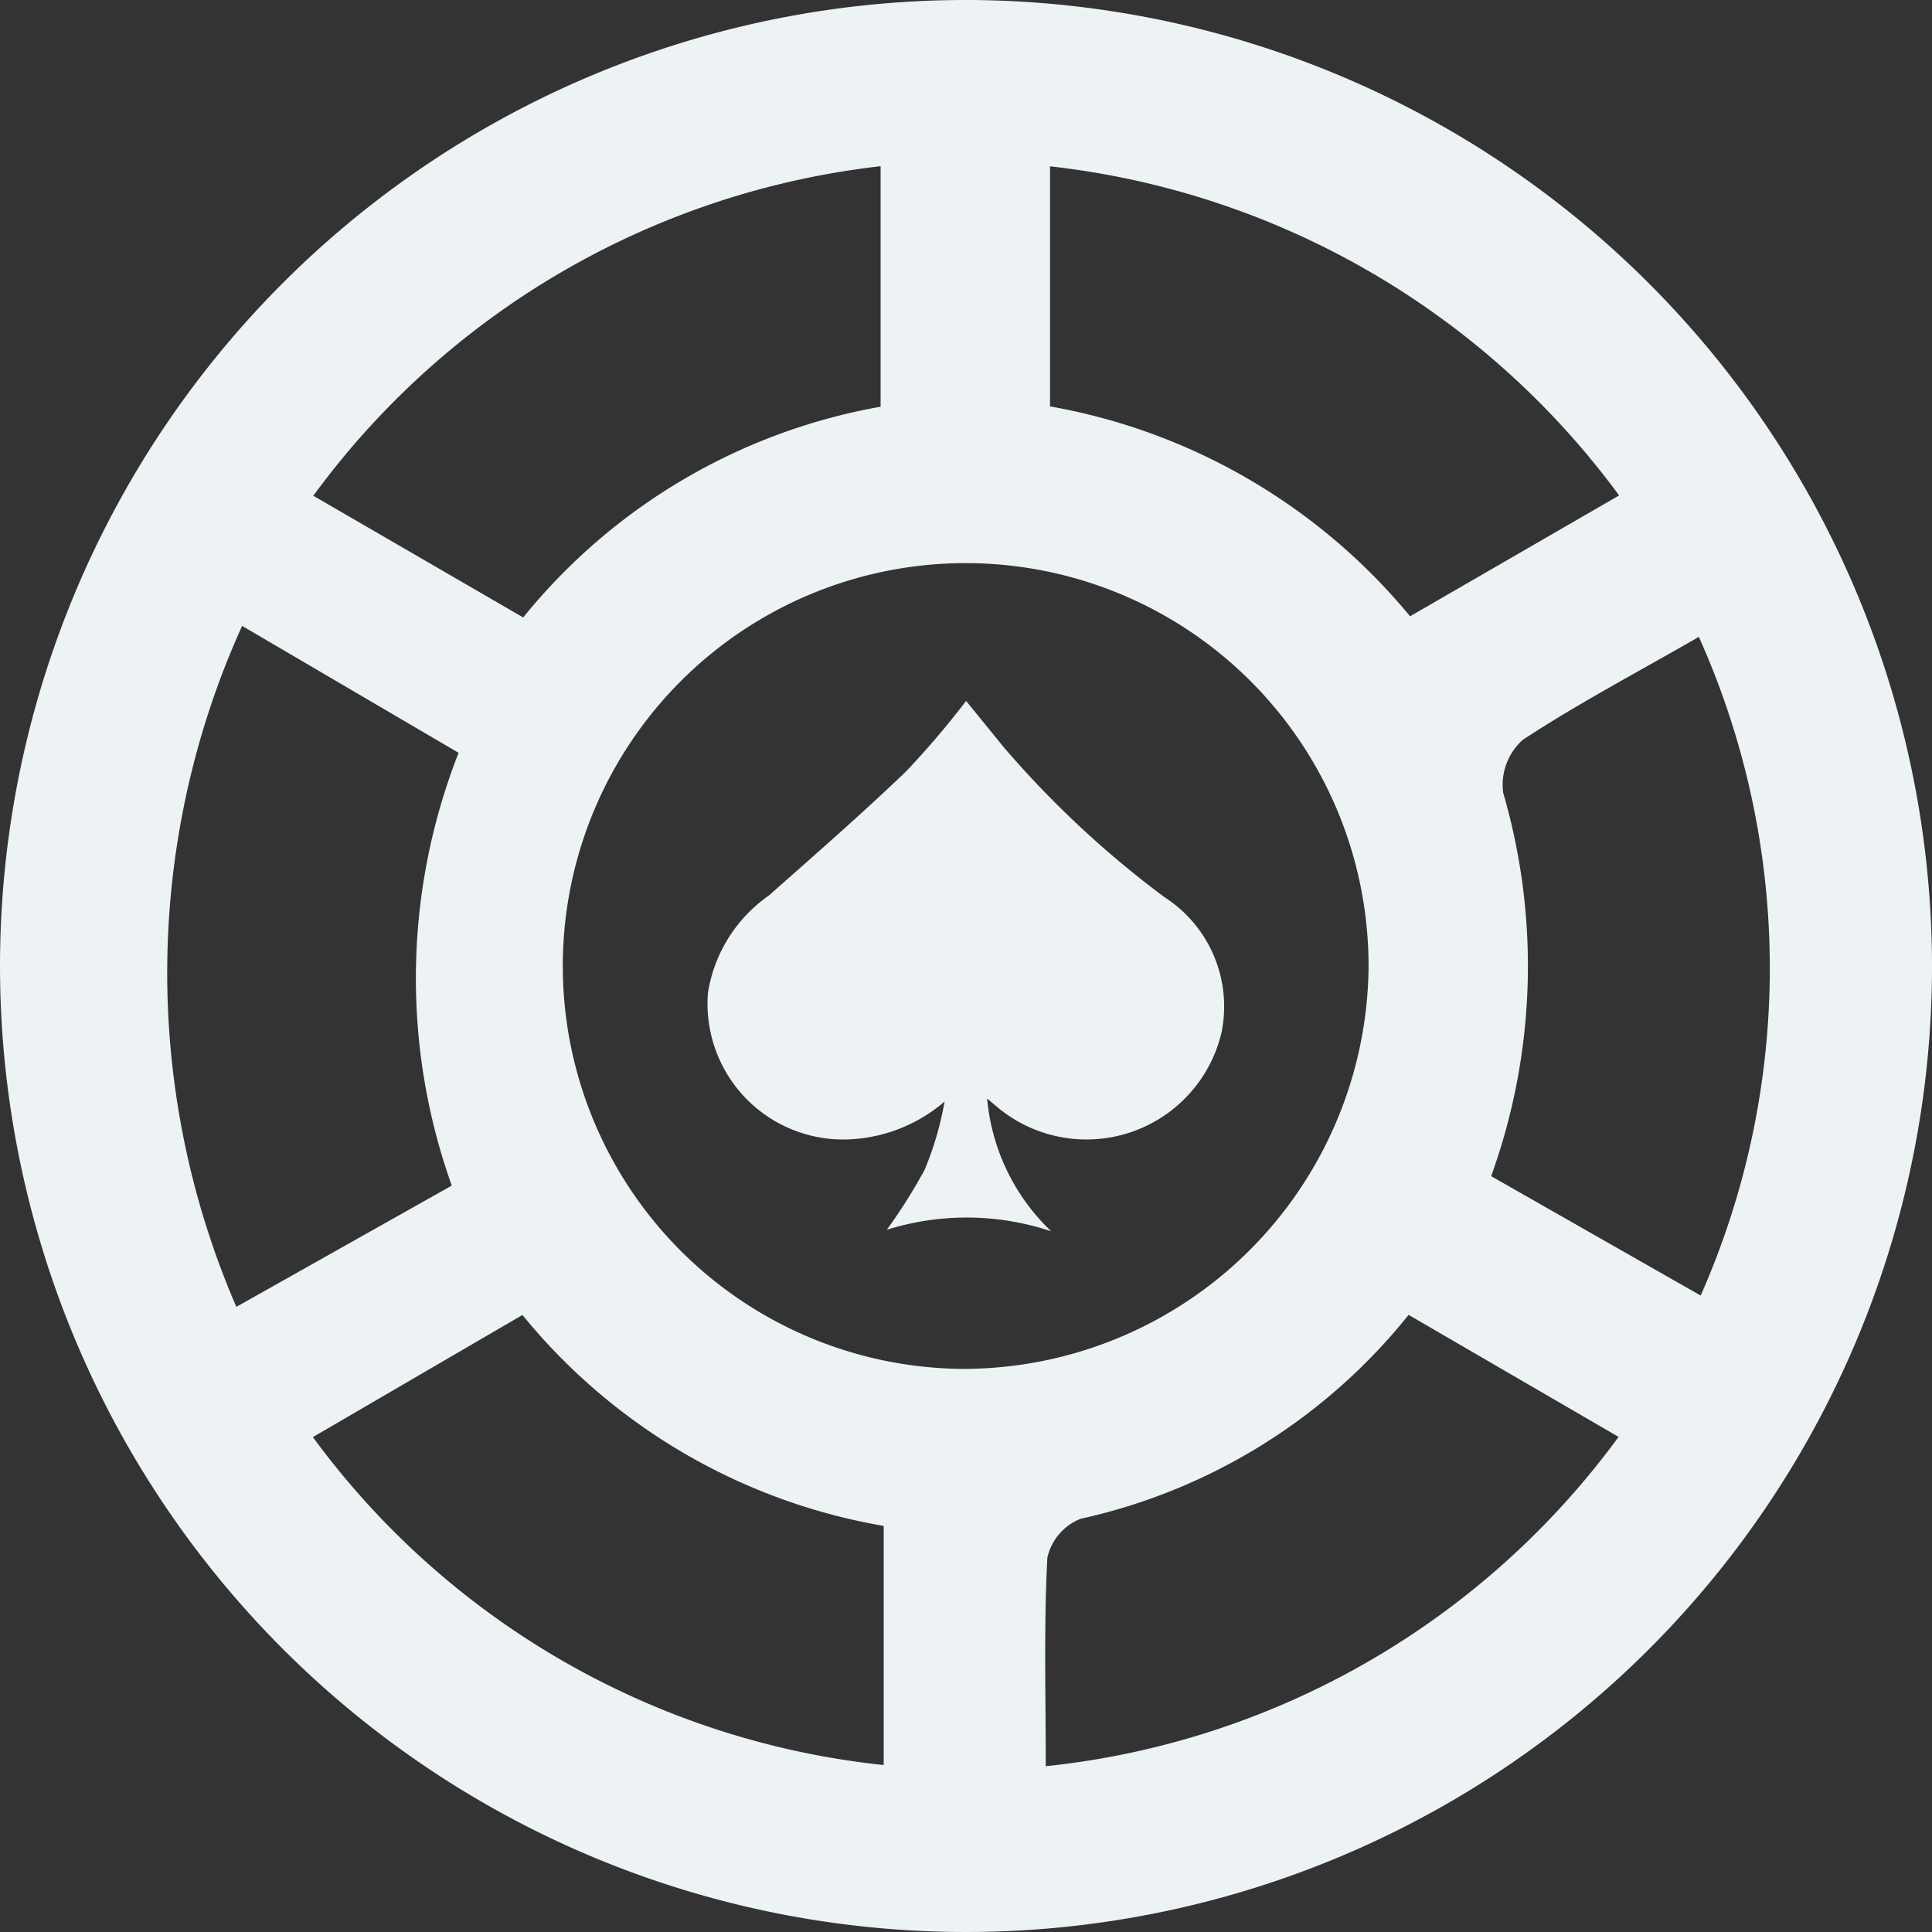
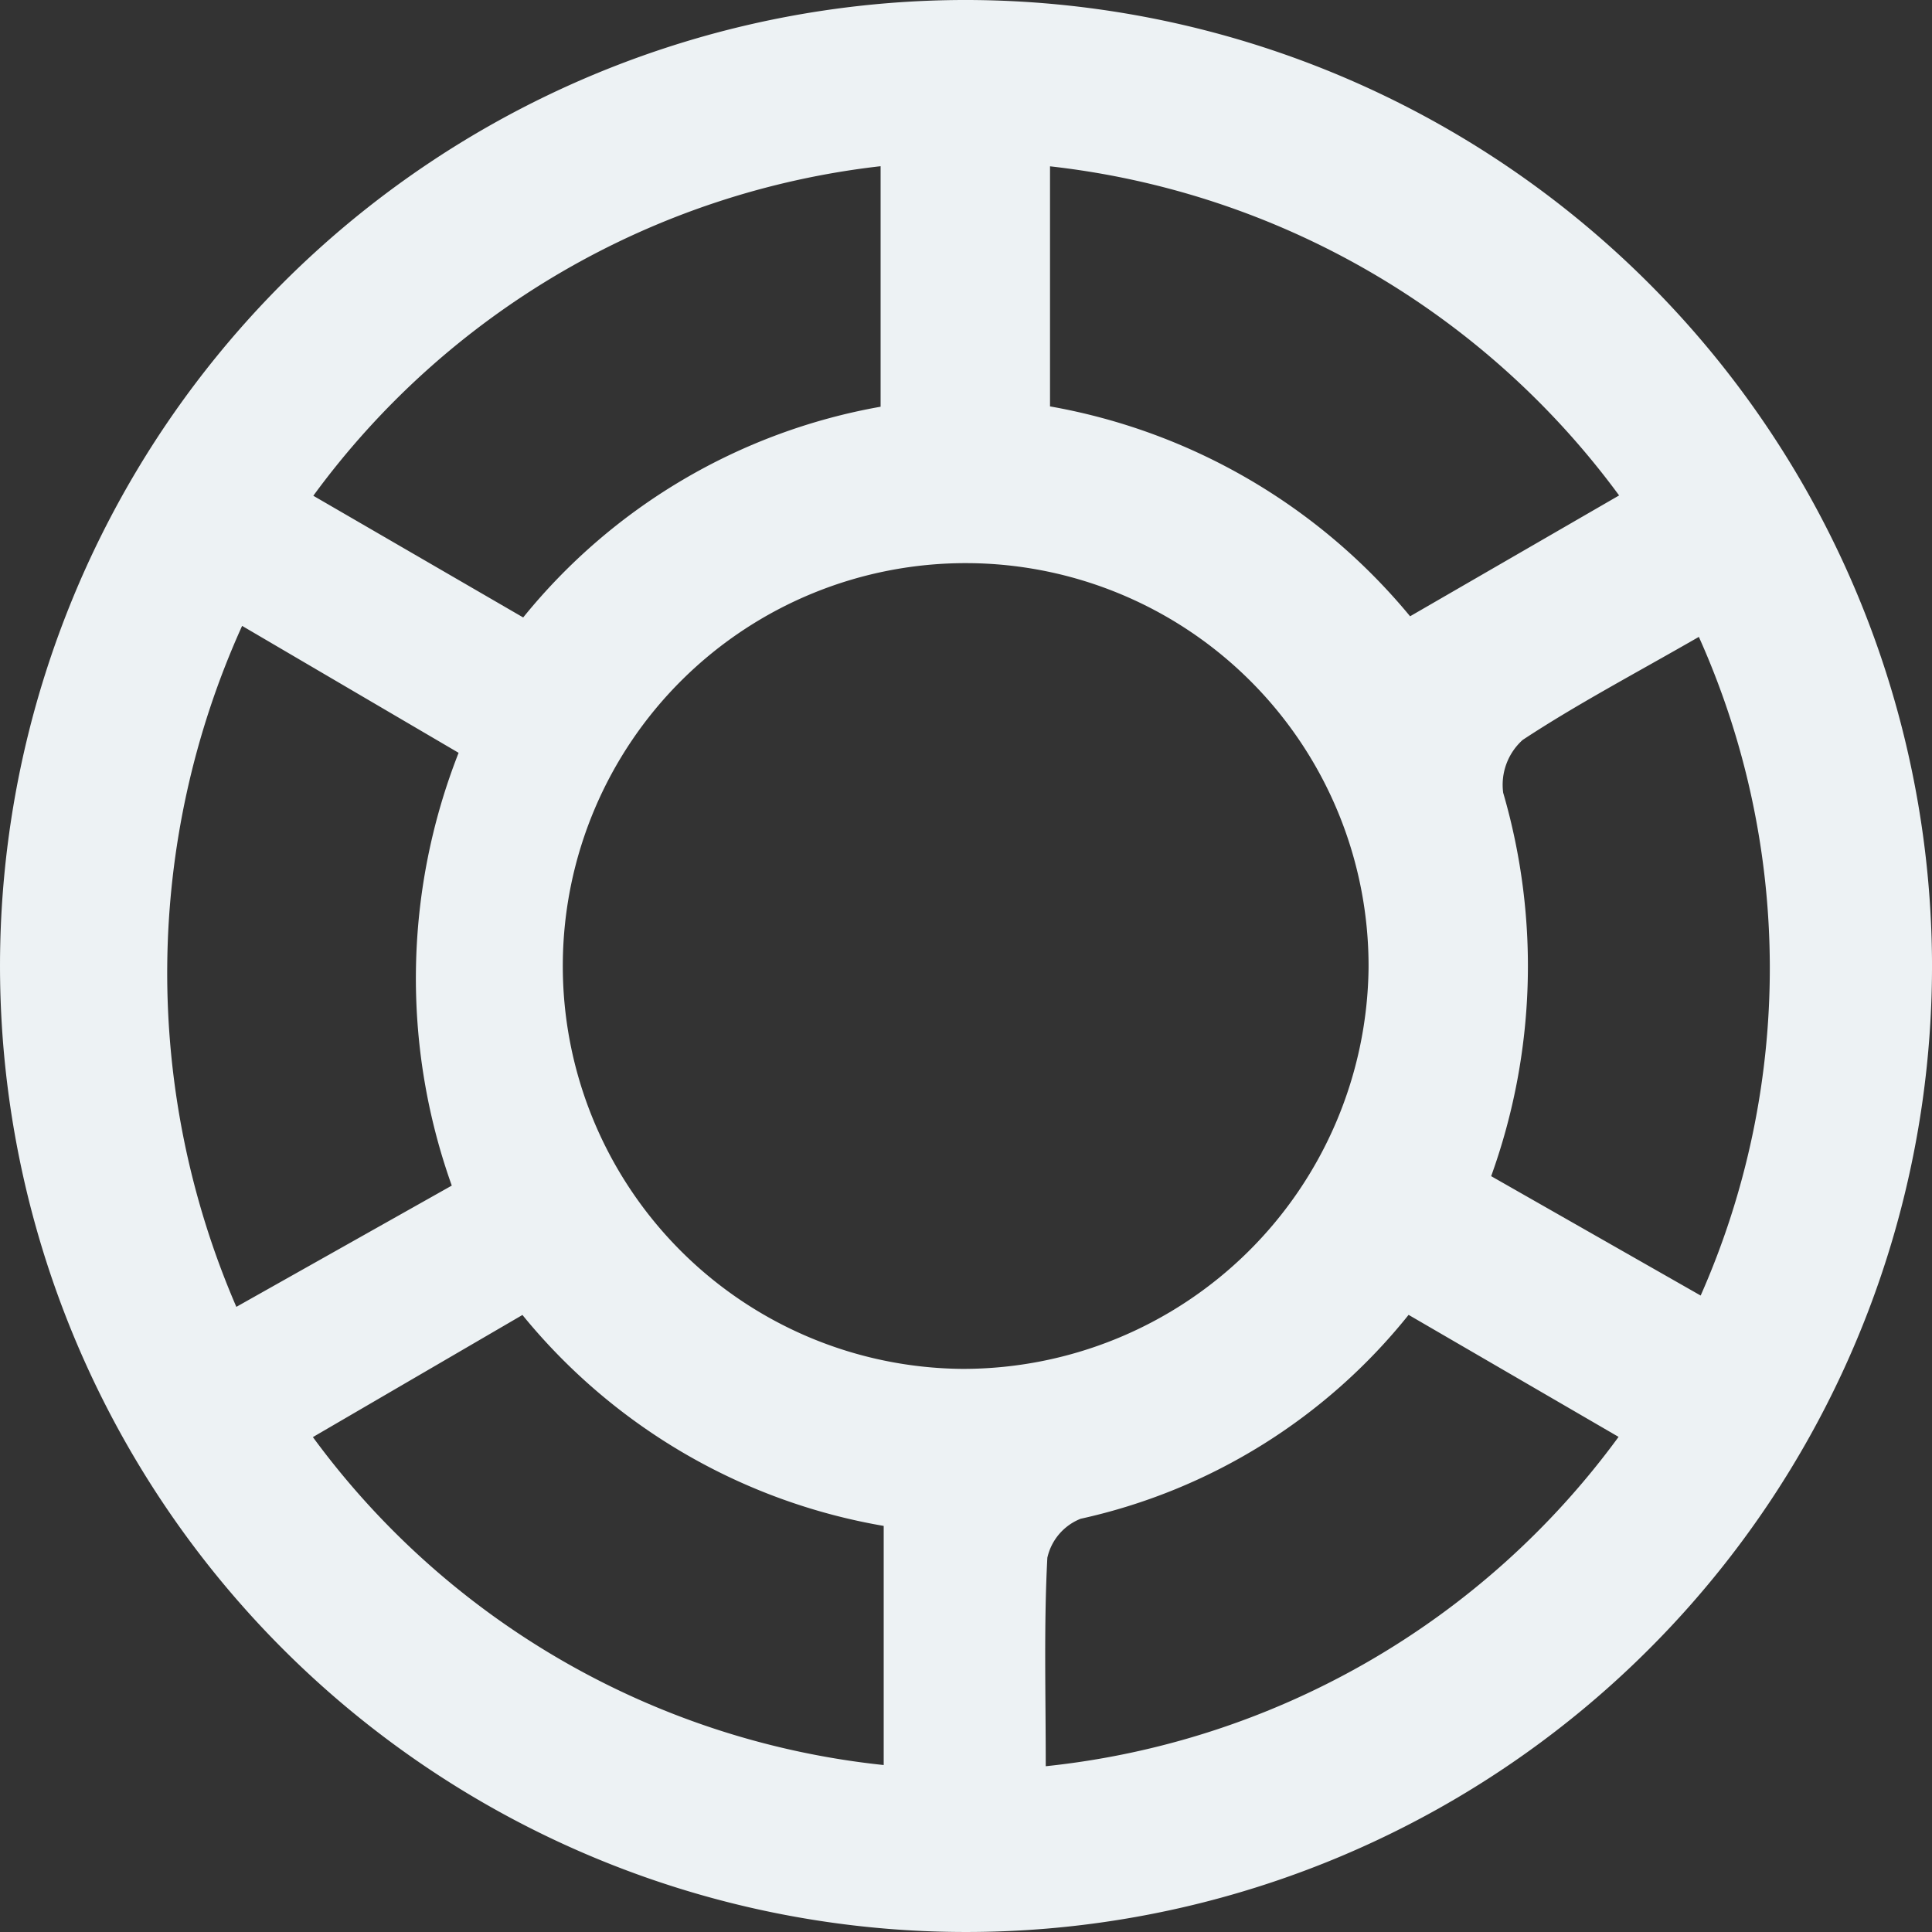
<svg xmlns="http://www.w3.org/2000/svg" width="18.098" height="18.098" viewBox="0 0 18.098 18.098">
  <rect x="0" y="0" width="18.098" height="18.098" fill="#333333" stroke="none" />
  <g id="icon-poker_Mesa_de_trabajo_1" data-name="icon-poker_Mesa de trabajo 1" transform="translate(-178.4 -178.39)">
    <path id="Path_607" data-name="Path 607" d="M187.418,178.39a9.049,9.049,0,1,0,9.08,9,9.059,9.059,0,0,0-9.08-9Zm.818,1.558a7.671,7.671,0,0,1,5.331,3.083l-1.958,1.132a5.646,5.646,0,0,0-3.373-1.966Zm-1.587,0V182.2a5.551,5.551,0,0,0-3.348,1.974l-1.966-1.14A7.653,7.653,0,0,1,186.649,179.947Zm-6.035,10.684a7.88,7.88,0,0,1,.054-6.379l2.028,1.189a5.775,5.775,0,0,0-.064,4.054Zm6.064,4.292a7.617,7.617,0,0,1-5.347-3.072l1.963-1.144a5.582,5.582,0,0,0,3.384,1.976v2.239Zm.736-3.711a3.774,3.774,0,1,1,3.806-3.758,3.8,3.8,0,0,1-3.806,3.758Zm.782,3.72c0-.692-.018-1.323.015-1.951a.513.513,0,0,1,.312-.365,5.43,5.43,0,0,0,3.072-1.91l1.967,1.143a7.63,7.63,0,0,1-5.365,3.085Zm4.172-5.524a5.8,5.8,0,0,0,.113-3.593.565.565,0,0,1,.183-.495c.507-.334,1.047-.618,1.65-.965a7.58,7.58,0,0,1,.017,6.17l-1.962-1.118Z" transform="translate(0 0)" fill="#edf2f4" />
-     <path id="Path_608" data-name="Path 608" d="M343.292,342.885a1.956,1.956,0,0,0,.6,1.244,2.5,2.5,0,0,0-1.54-.014,5.075,5.075,0,0,0,.354-.561,2.965,2.965,0,0,0,.187-.64,1.468,1.468,0,0,1-.858.352,1.271,1.271,0,0,1-1.358-1.372,1.372,1.372,0,0,1,.57-.91c.432-.382.867-.762,1.283-1.16a8.176,8.176,0,0,0,.565-.663l.348.428a9.253,9.253,0,0,0,1.51,1.41,1.217,1.217,0,0,1,.535,1.266,1.3,1.3,0,0,1-2.077.72l-.12-.1Z" transform="translate(-155.645 -154.205)" fill="#edf2f4" />
  </g>
</svg>